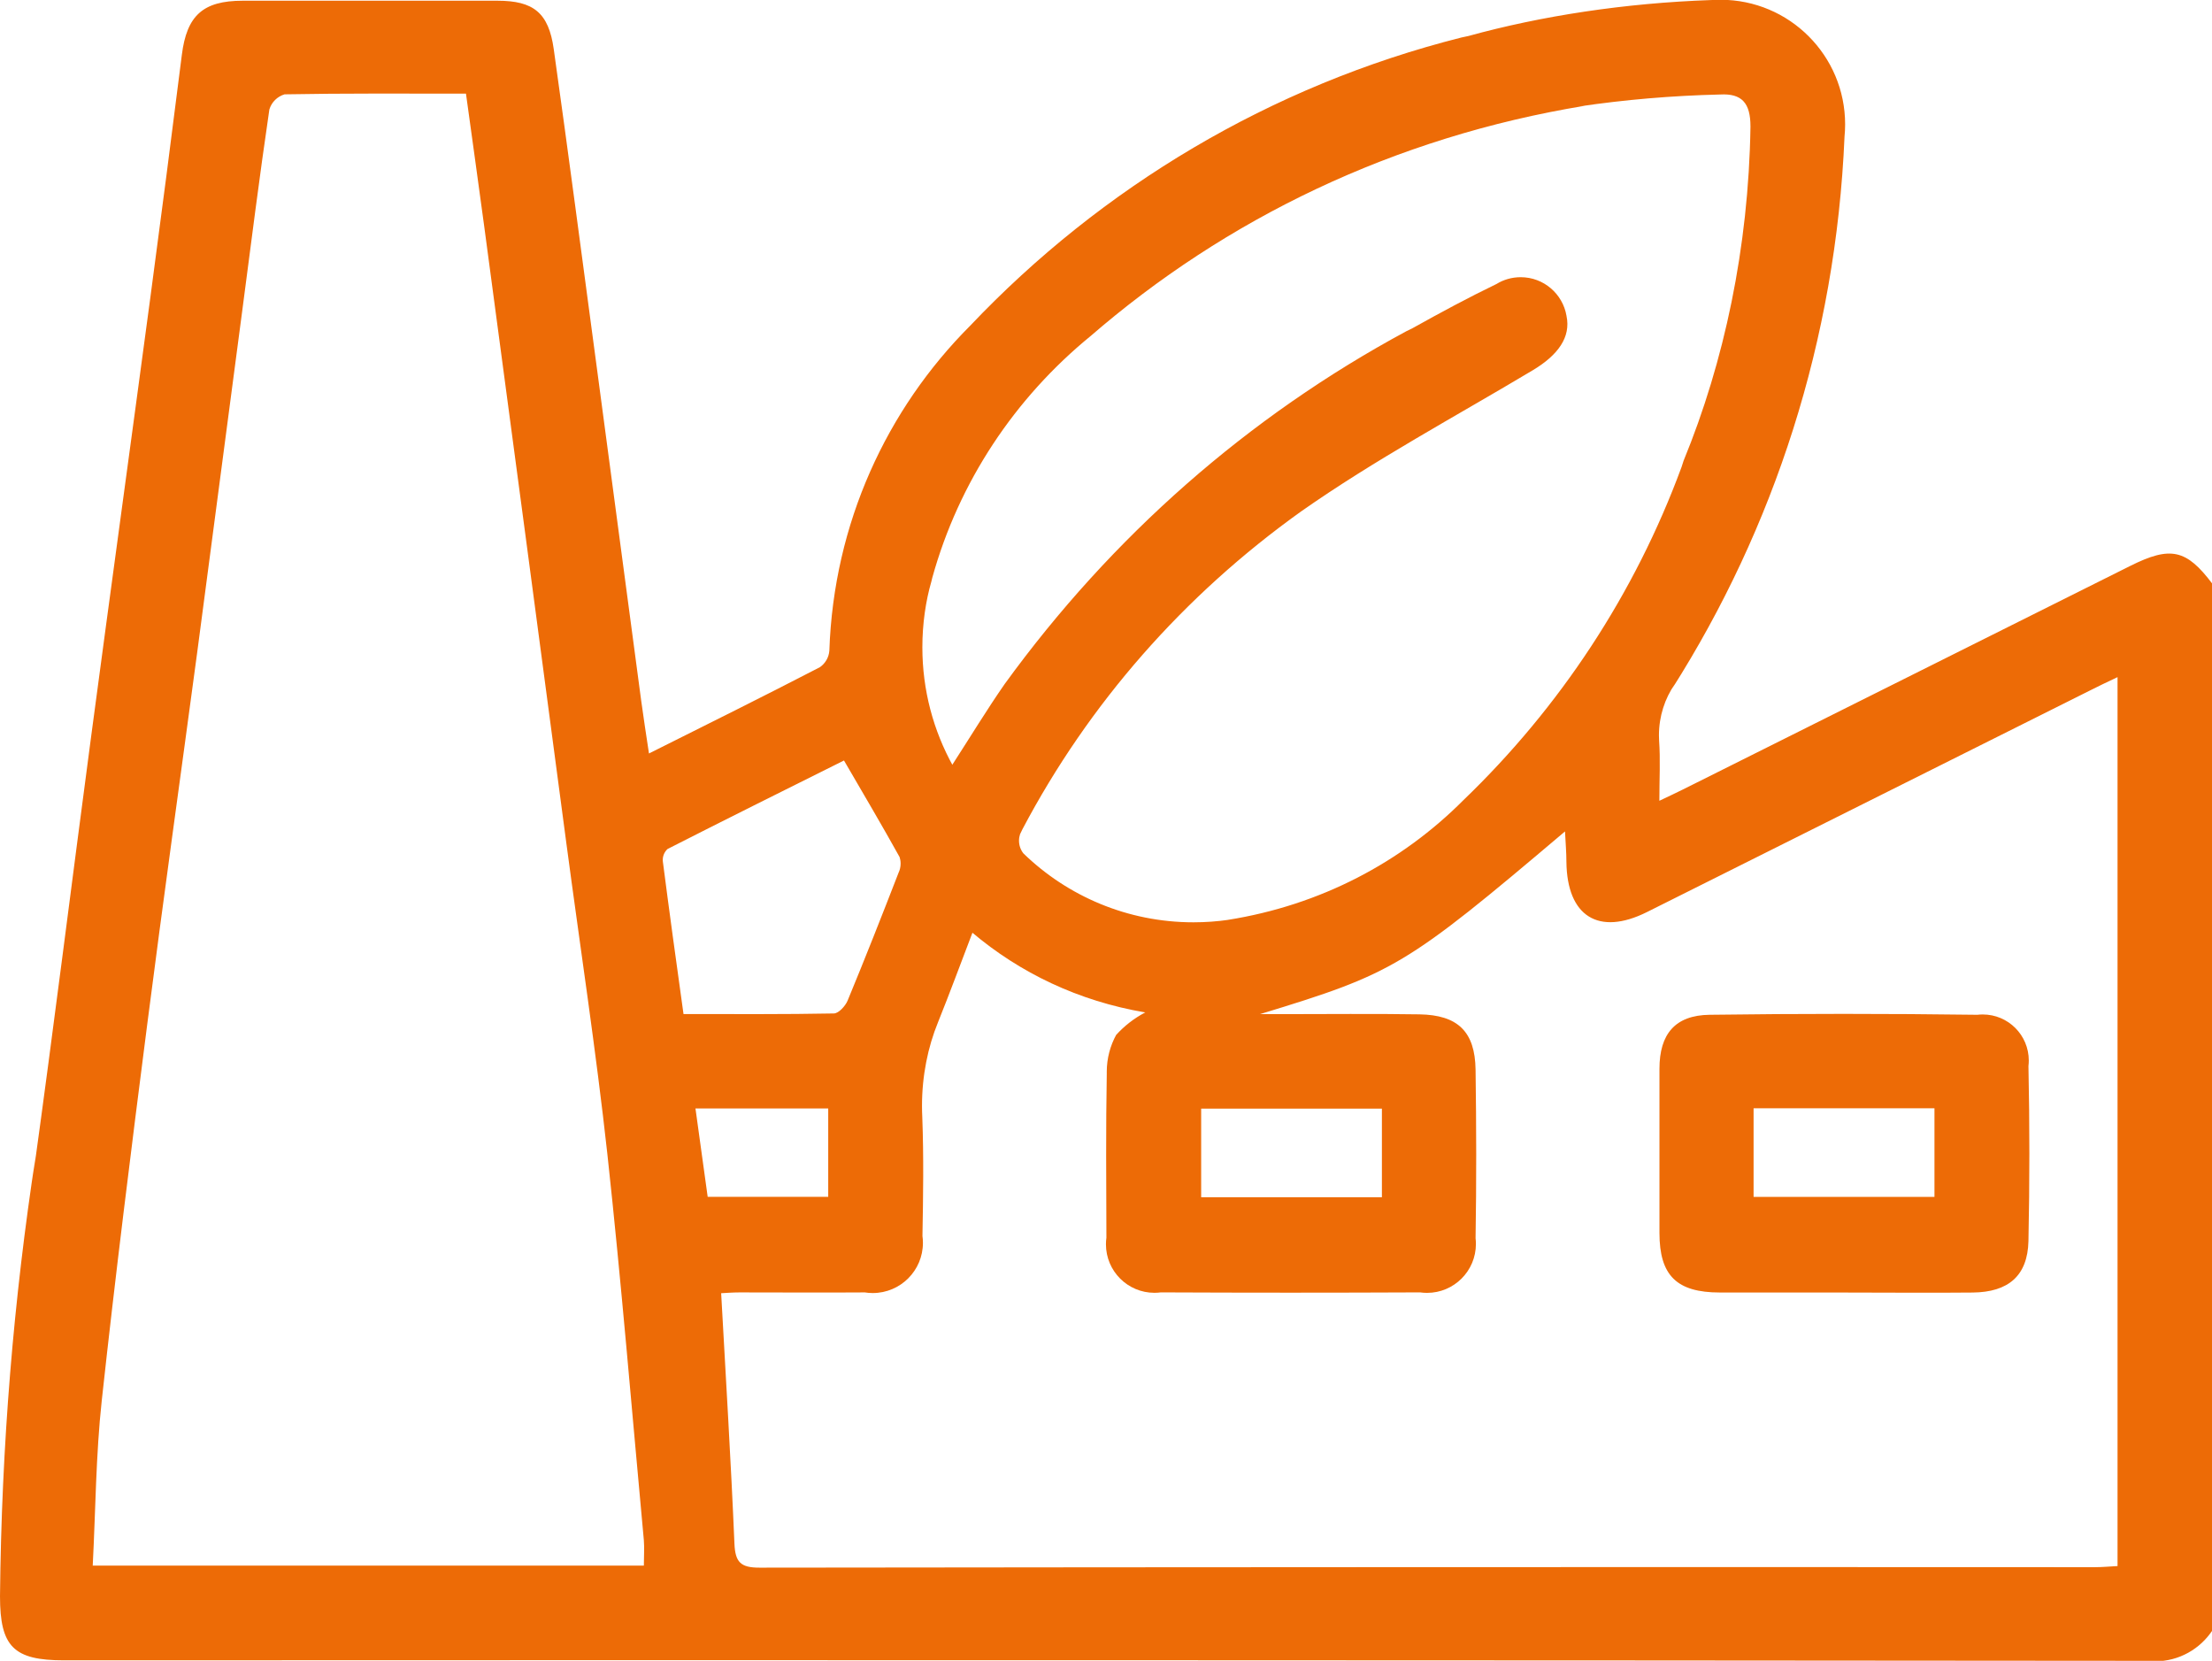
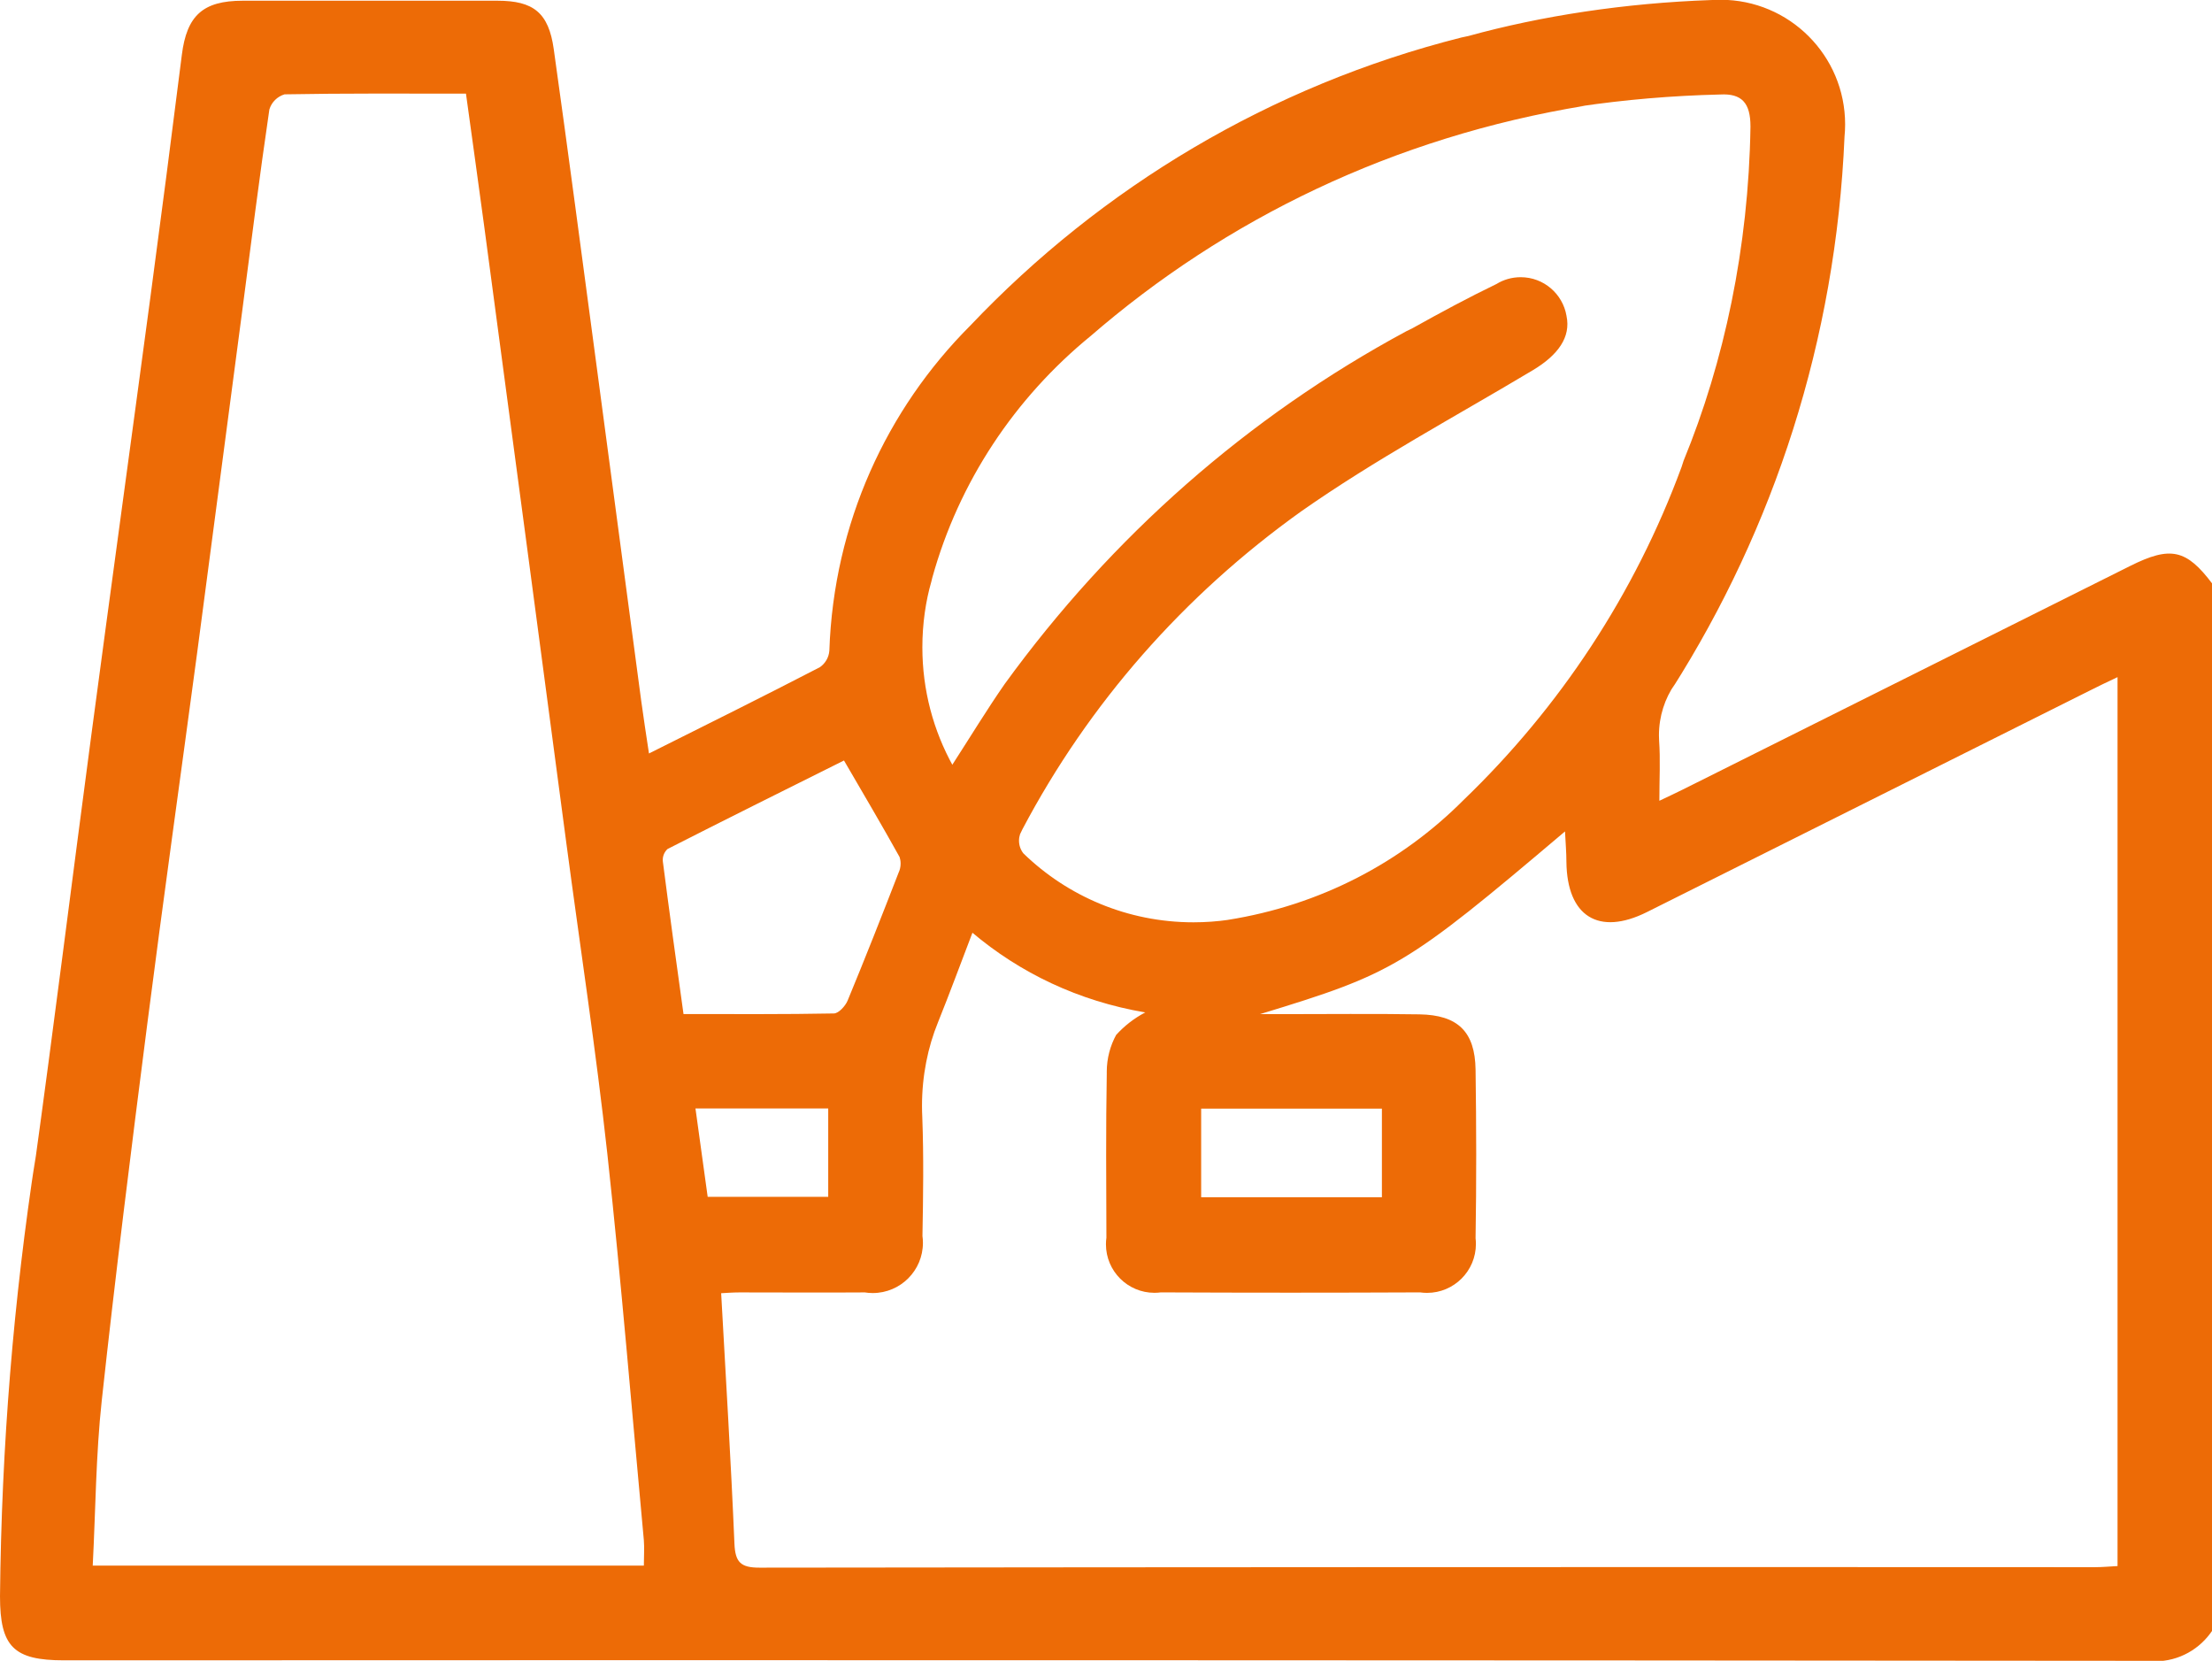
<svg xmlns="http://www.w3.org/2000/svg" version="1.1" width="1364" height="1024" viewBox="0 0 1364 1024">
  <title />
  <g id="icomoon-ignore">
</g>
  <path fill="#ed6b06" d="M1364.358 1005.049c-7.675 11.648-20.697 19.23-35.489 19.23-1.773 0-3.521-0.109-5.237-0.321l0.206 0.021q-642.2-0.573-1284.421-0.307c-31.066 0.020-39.416-8.452-39.416-39.457 0.923-92.927 8.413-183.306 22.028-271.663l-1.337 10.547c12.484-90.047 23.658-180.094 35.65-270.142s24.395-180.094 36.449-270.142q9.967-74.453 19.34-148.987c3.029-24.149 12.934-33.358 37.431-33.379q78.607 0 157.214 0c22.184 0 31.517 7.408 34.668 29.736 9.066 64.507 17.539 129.095 26.196 193.663q13.937 104.107 27.751 208.214c1.392 10.417 3.049 20.793 4.789 32.499 35.937-17.989 70.83-35.282 105.417-53.21 3.295-2.317 5.502-5.989 5.81-10.188l0.003-0.045c2.688-78.442 35.357-148.767 86.836-200.296l-0.002 0.002c81.067-85.454 185.421-148.067 302.895-177.692l4.35-0.929c44.739-12.35 96.48-20.337 149.784-22.173l1.147-0.031c1.359-0.086 2.947-0.135 4.546-0.135 42.419 0 76.806 34.387 76.806 76.806 0 2.656-0.135 5.281-0.398 7.868l0.027-0.325c-5.354 125.764-43.601 241.582-106.286 340.366l1.667-2.812c-6.142 8.834-9.812 19.788-9.812 31.6 0 1.123 0.033 2.237 0.099 3.344l-0.007-0.153c0.839 11.768 0.164 23.617 0.164 37.165 5.935-2.845 10.233-4.809 14.469-6.938l275.954-137.895c24.804-12.381 34.586-10.233 50.672 11.174zM777.005 625.275h12.955c28.426 0 56.853-0.327 85.258 0.123 23.74 0.368 34.341 10.662 34.668 34.116 0.491 34.627 0.573 69.275 0 103.923 0.133 1.062 0.208 2.292 0.208 3.539 0 16.649-13.497 30.145-30.145 30.145-1.51 0-2.995-0.111-4.445-0.325l0.164 0.020q-79.937 0.368-159.875 0c-1.179 0.165-2.542 0.259-3.926 0.259-16.513 0-29.9-13.387-29.9-29.9 0-1.448 0.103-2.873 0.302-4.266l-0.019 0.16c-0.123-33.747-0.368-67.535 0.225-101.242-0.006-0.284-0.010-0.619-0.010-0.955 0-8.36 2.149-16.217 5.926-23.051l-0.124 0.246c5.050-5.55 10.992-10.179 17.618-13.686l0.35-0.169c-41.148-6.956-77.365-24.372-106.927-49.404l0.324 0.267c-7.327 19.155-14.019 37.329-21.243 55.256-6.235 15.245-9.855 32.936-9.855 51.472 0 2.454 0.063 4.893 0.189 7.316l-0.014-0.339c0.921 24.395 0.553 48.851 0.102 73.266 0.186 1.273 0.291 2.743 0.291 4.237 0 17.090-13.854 30.943-30.943 30.943-1.729 0-3.424-0.142-5.076-0.414l0.18 0.024c-25.745 0.184-51.511 0-77.277 0-4.093 0-8.391 0.348-11.297 0.491 2.886 52.514 6.037 103.431 8.186 154.39 0.491 11.542 3.888 14.837 15.513 14.817q411.679-0.491 823.359-0.287c4.707 0 9.394-0.45 13.998-0.696v-548.060c-6.733 3.213-11.87 5.587-16.904 8.186q-136.647 68.313-273.252 136.647c-29.818 14.899-49.321 2.66-49.69-30.943 0-5.751-0.512-11.522-0.86-18.767-98.54 83.437-105.498 87.469-188.096 112.661zM57.078 965.265h339.949c0-5.914 0.389-10.765 0-15.554-7.367-79.446-13.875-158.974-22.512-238.257-7.020-63.852-16.741-127.376-25.213-191.064q-12.545-94.14-25.029-188.424-12.791-96.187-25.684-192.373c-3.643-27.076-7.429-54.131-11.256-81.861-38.25 0-75.067-0.246-111.863 0.43-4.521 1.363-8.011 4.852-9.348 9.275l-0.025 0.098c-6.14 41.647-11.379 83.416-16.863 125.145q-13.814 104.762-27.628 209.523c-10.233 76.417-20.997 152.753-30.8 229.211-9.926 77.359-19.647 154.758-28.078 232.281-3.622 33.358-3.766 67.065-5.546 101.508zM587.251 471.479c11.133-17.211 21.202-33.829 32.274-49.751 66.086-91.113 150.245-165.003 247.644-217.49l3.895-1.919c17.027-9.496 34.197-18.767 51.757-27.239 4.243-2.621 9.386-4.175 14.892-4.175 14.176 0 25.947 10.295 28.245 23.816l0.024 0.169c2.681 12.811-4.973 23.924-20.875 33.42-47.909 28.651-97.312 55.092-142.868 87.059-72.434 51.792-130.901 118.486-171.768 195.908l-1.47 3.055c-0.406 1.19-0.64 2.561-0.64 3.986 0 2.962 1.011 5.687 2.708 7.85l-0.021-0.028c27.101 26.299 64.117 42.512 104.92 42.512 7.38 0 14.635-0.53 21.731-1.555l-0.81 0.096c57.404-9.041 107.428-35.612 145.622-73.973l0.009-0.009c59.228-56.968 105.54-126.917 134.402-205.304l1.221-3.79c25.054-60.941 40.102-131.616 41.252-205.665l0.006-0.461c0-14.326-5.157-20.465-18.685-19.729-30.123 0.724-58.95 3.221-87.227 7.403l3.831-0.465c-117.846 19.351-221.493 69.727-305.287 142.391l0.764-0.648c-46.931 38.276-81.528 90.053-97.951 149.382l-0.487 2.061c-3.551 12.201-5.594 26.218-5.594 40.711 0 26.541 6.851 51.482 18.88 73.151l-0.393-0.772zM421.482 625.214c31.66 0 62.173 0.225 92.687-0.368 2.947 0 7.122-4.584 8.514-7.961 10.826-26.134 21.182-52.452 31.414-78.832 0.791-1.646 1.254-3.579 1.254-5.62 0-1.428-0.227-2.804-0.646-4.093l0.026 0.094c-10.867-19.585-22.287-38.884-34.3-59.554-35.589 17.764-72.304 35.978-108.814 54.581-1.806 1.683-2.932 4.075-2.932 6.73 0 0.326 0.017 0.647 0.050 0.964l-0.003-0.040c3.95 30.698 8.186 61.396 12.75 94.14zM852.133 683.54h-111.454v54.622h111.454zM436.422 737.916h74.289v-54.499h-81.861l7.531 54.499z" />
-   <path fill="#ed6b06" d="M1137.869 796.897c-25.745 0-51.491 0-77.256 0-26.728 0-37.308-10.478-37.329-36.694 0-33.747 0-67.535 0-101.221 0-21.468 9.68-33.031 30.903-33.317q82.557-1.105 165.134 0c0.996-0.124 2.149-0.195 3.318-0.195 15.677 0 28.385 12.709 28.385 28.385 0 1.208-0.075 2.399-0.222 3.567l0.014-0.139q1.126 53.906 0 107.872c-0.491 21.366-12.279 31.537-34.402 31.762-26.196 0.266-52.391 0-78.566 0zM1081.323 737.937h111.536v-54.622h-111.536z" />
</svg>